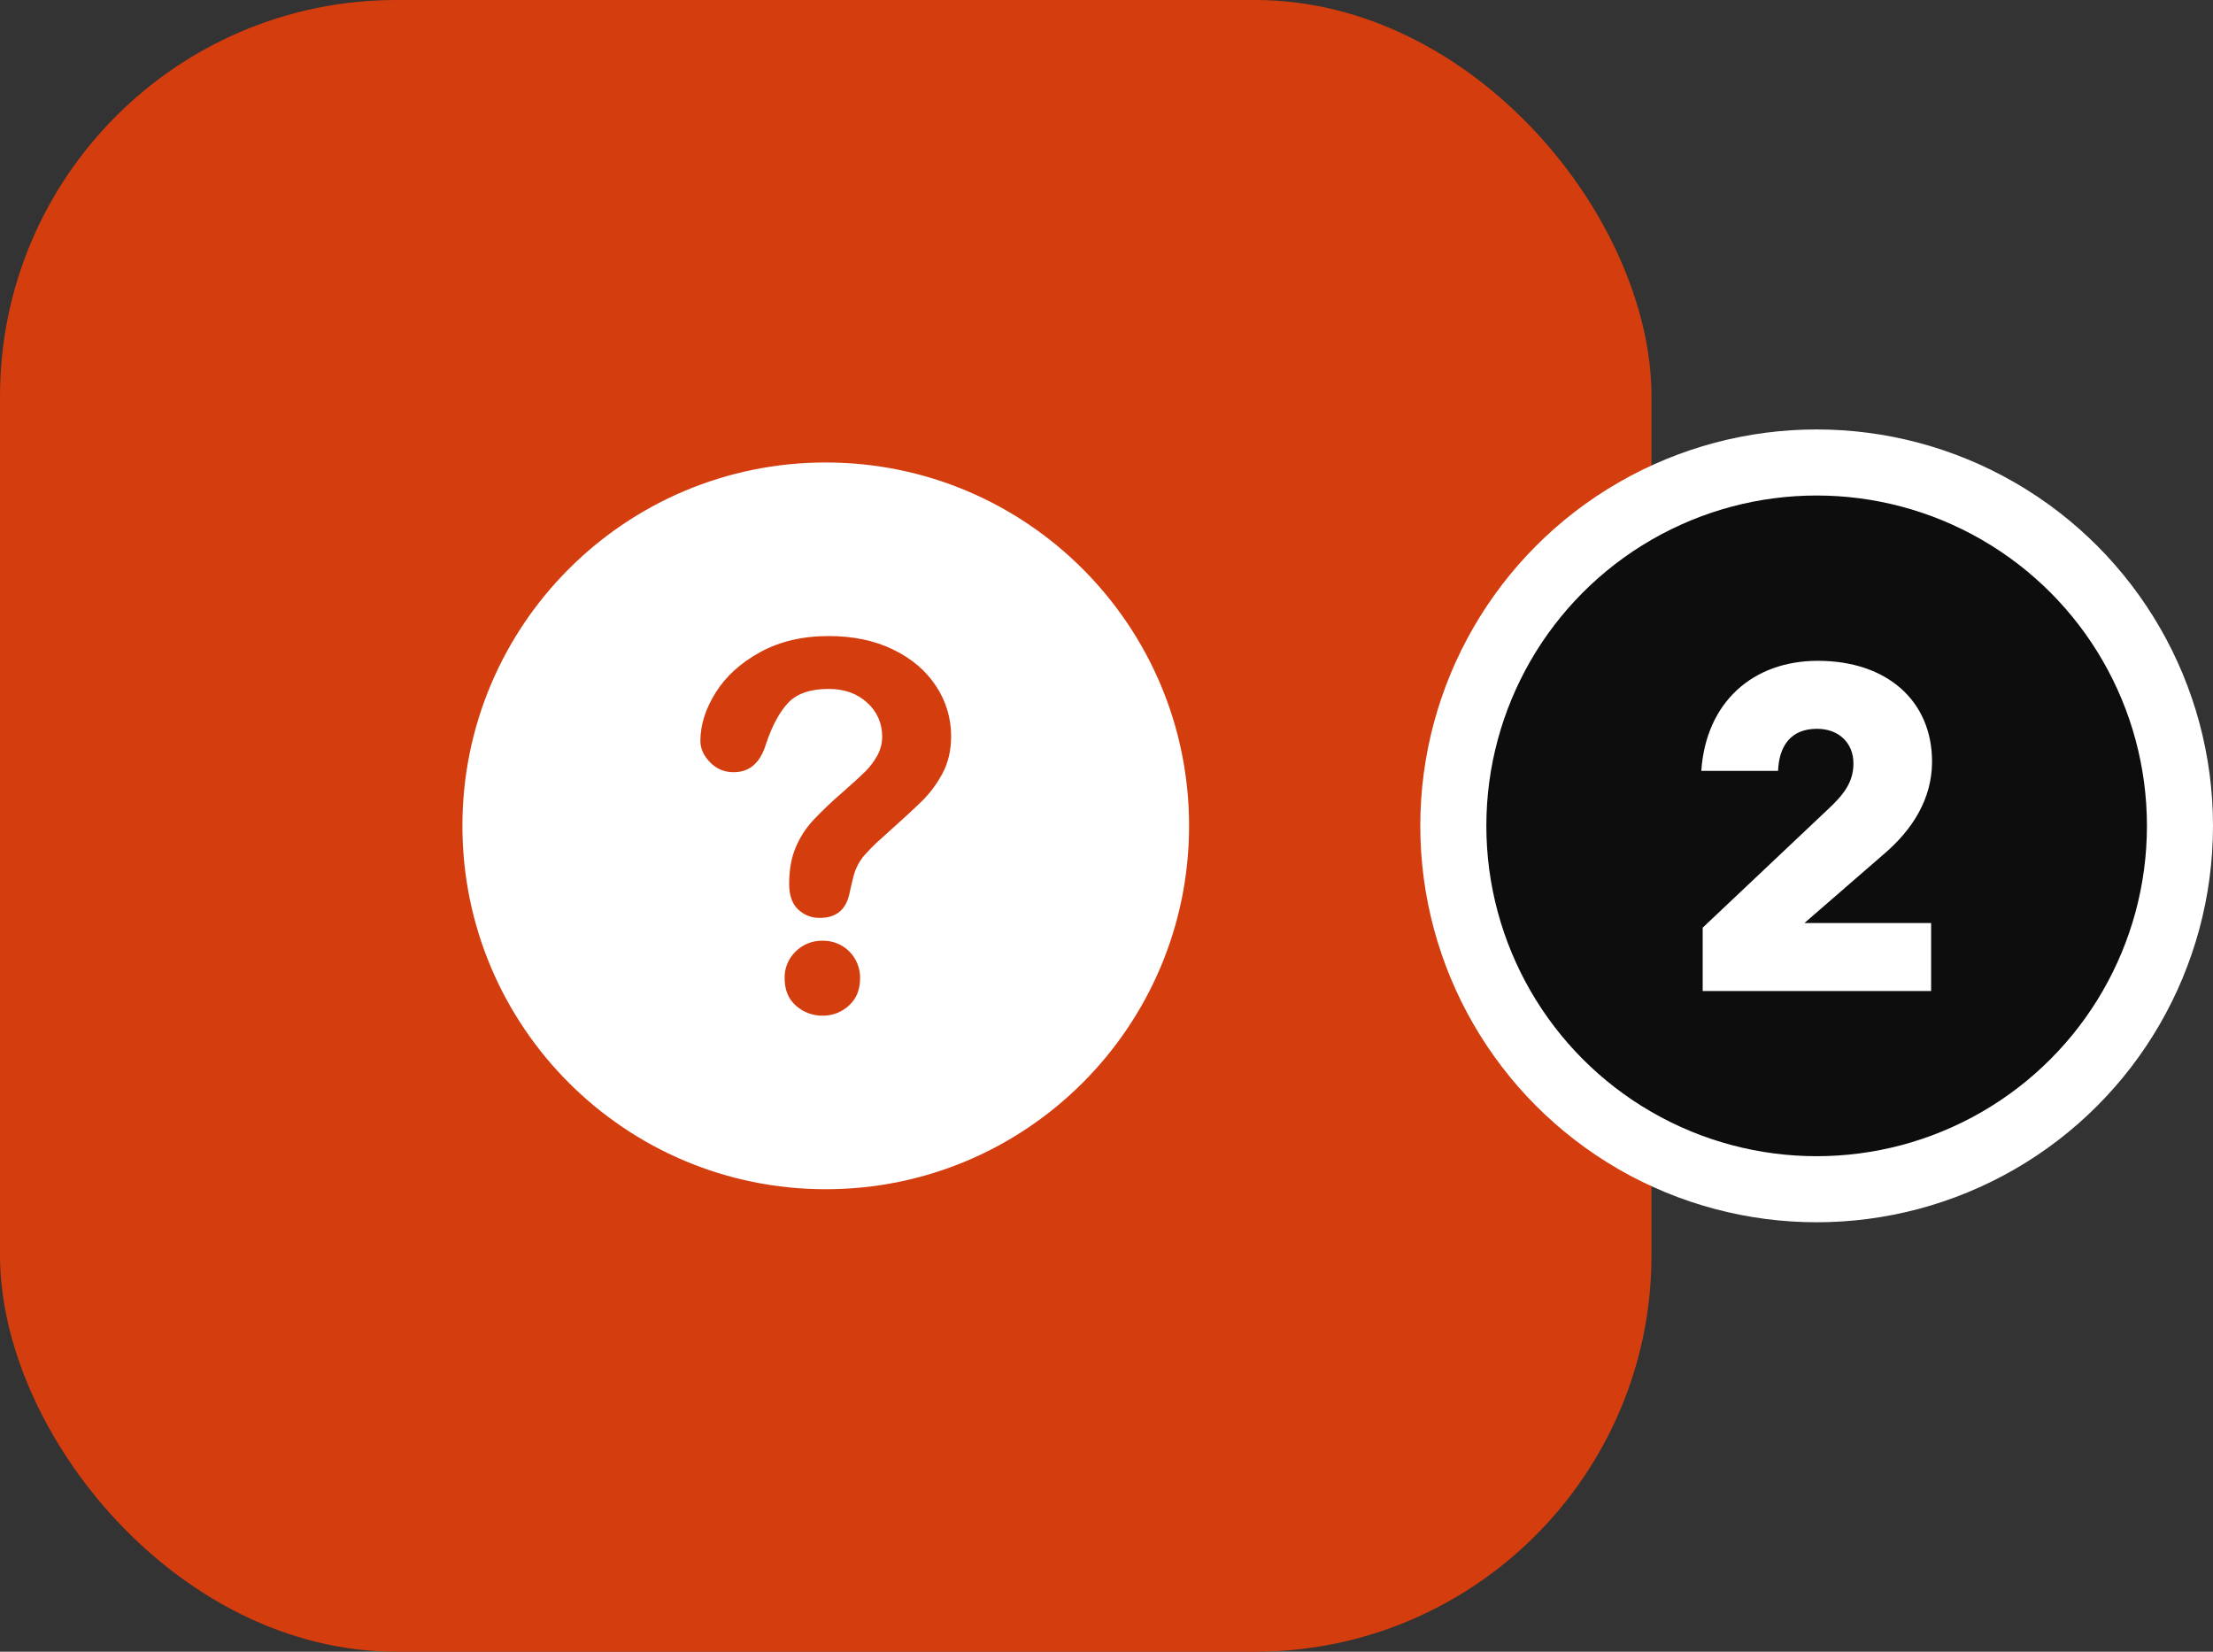
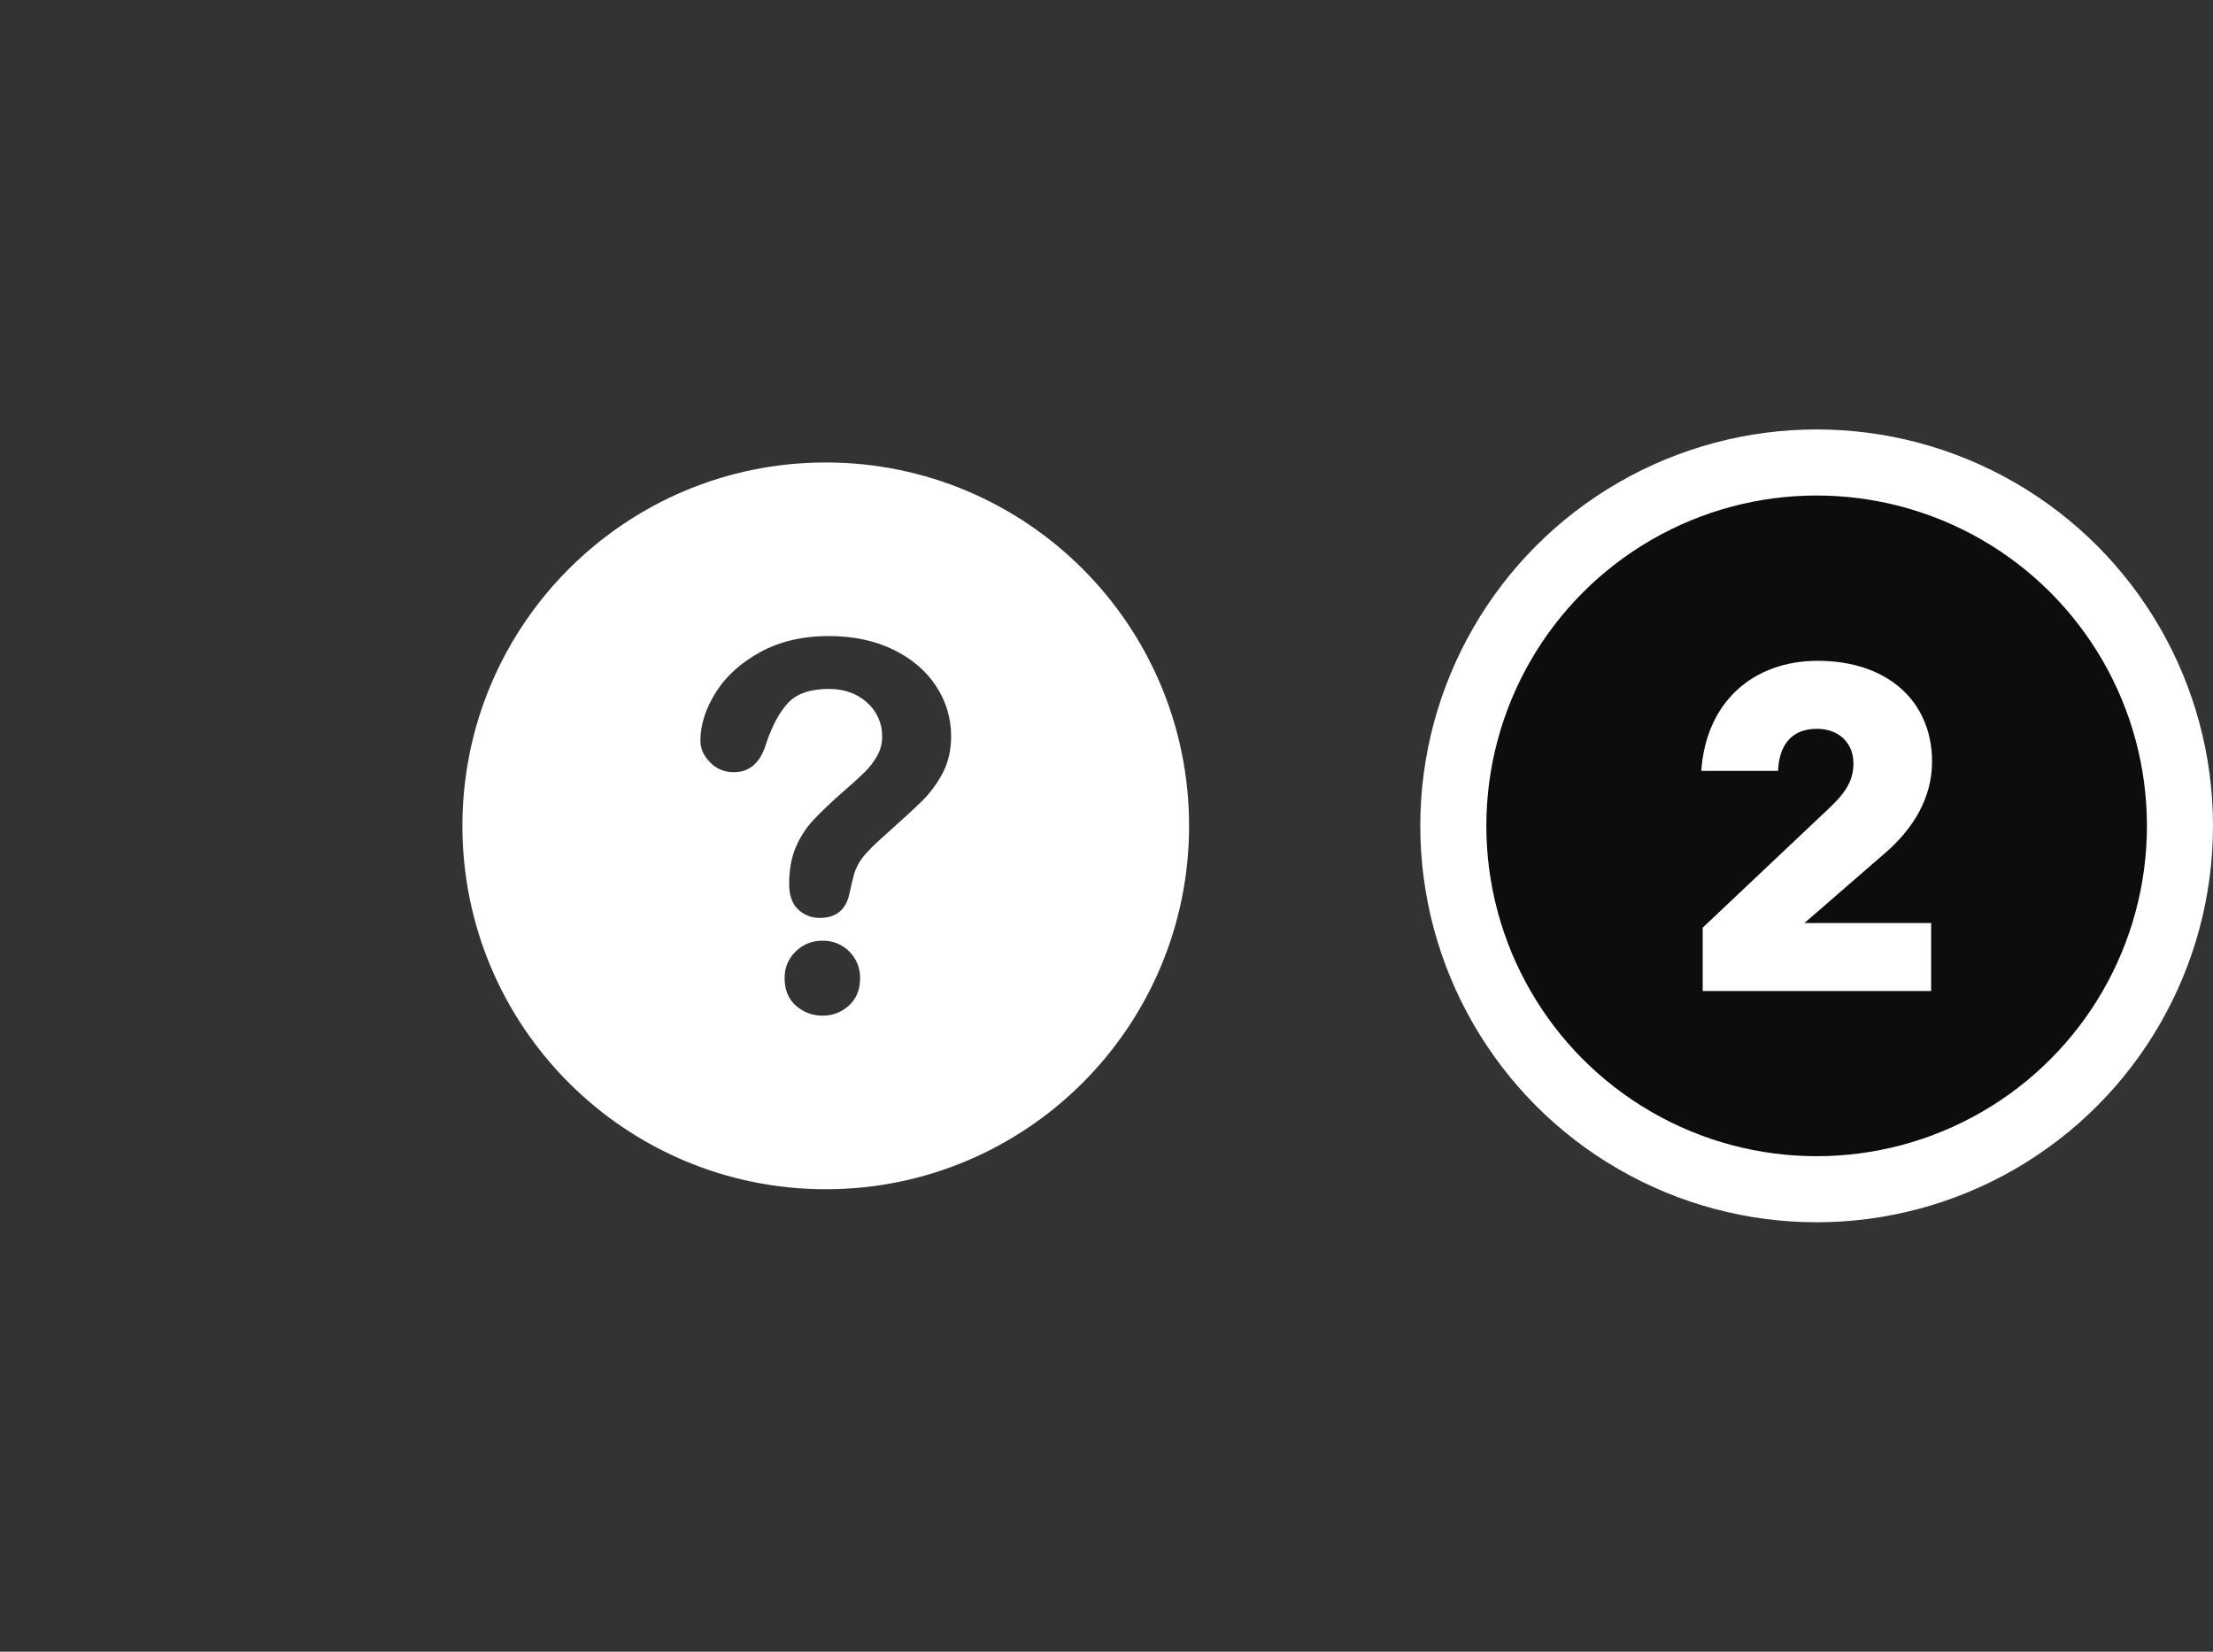
<svg xmlns="http://www.w3.org/2000/svg" width="67" height="50" viewBox="0 0 67 50" fill="none">
  <rect x="0" y="0" width="67" height="50" fill="#333333" stroke="none" />
-   <rect width="50" height="50" rx="12" fill="#D43D0E" />
  <path fill-rule="evenodd" clip-rule="evenodd" d="M25 14C31.075 14 36 18.925 36 25C36 31.075 31.075 36 25 36C18.925 36 14 31.075 14 25C14 18.925 18.925 14 25 14ZM21.668 20.965C21.359 21.459 21.205 21.946 21.205 22.427C21.205 22.66 21.302 22.876 21.497 23.076C21.589 23.173 21.7 23.25 21.824 23.302C21.947 23.353 22.08 23.378 22.214 23.376C22.695 23.376 23.021 23.09 23.193 22.517C23.376 21.971 23.598 21.557 23.861 21.276C24.125 20.996 24.534 20.855 25.091 20.855C25.567 20.855 25.955 20.995 26.256 21.273C26.401 21.401 26.516 21.559 26.594 21.736C26.672 21.913 26.711 22.104 26.708 22.298C26.709 22.5 26.658 22.698 26.56 22.875C26.462 23.051 26.339 23.214 26.196 23.357C26.051 23.501 25.817 23.715 25.493 23.998C25.186 24.262 24.892 24.542 24.613 24.837C24.392 25.078 24.215 25.355 24.089 25.657C23.957 25.968 23.892 26.336 23.892 26.761C23.892 27.101 23.982 27.356 24.161 27.528C24.249 27.613 24.353 27.679 24.467 27.724C24.581 27.768 24.703 27.789 24.826 27.786C25.331 27.786 25.633 27.523 25.729 26.997C25.784 26.749 25.826 26.575 25.854 26.477C25.883 26.374 25.923 26.275 25.972 26.181C26.035 26.063 26.113 25.953 26.203 25.854C26.333 25.709 26.471 25.57 26.617 25.44C27.239 24.884 27.671 24.488 27.911 24.252C28.16 24.006 28.37 23.723 28.534 23.414C28.708 23.09 28.796 22.713 28.796 22.282C28.797 21.742 28.637 21.213 28.336 20.764C28.03 20.299 27.596 19.931 27.034 19.66C26.473 19.389 25.825 19.254 25.091 19.254C24.302 19.254 23.611 19.416 23.019 19.739C22.427 20.063 21.976 20.472 21.668 20.965ZM24.101 30.447C24.323 30.644 24.611 30.75 24.909 30.746C25.201 30.749 25.483 30.64 25.698 30.443C25.926 30.24 26.04 29.962 26.04 29.608C26.042 29.459 26.014 29.311 25.958 29.172C25.902 29.034 25.819 28.909 25.713 28.803C25.608 28.698 25.483 28.614 25.344 28.558C25.206 28.502 25.058 28.474 24.909 28.477C24.757 28.473 24.607 28.5 24.466 28.556C24.325 28.612 24.197 28.696 24.089 28.803C23.981 28.907 23.895 29.032 23.837 29.17C23.78 29.309 23.752 29.458 23.755 29.608C23.755 29.967 23.87 30.247 24.101 30.447Z" fill="white" />
  <circle cx="55" cy="25" r="11" fill="#0D0D0D" stroke="white" stroke-width="2" />
  <path d="M51.55 30V28.082L55.344 24.498C55.792 24.078 56.114 23.7 56.114 23.112C56.114 22.496 55.68 22.062 55.008 22.062C54.21 22.062 53.86 22.594 53.832 23.336H51.508C51.648 21.264 53.062 20.004 55.036 20.004C57.136 20.004 58.494 21.222 58.494 23.056C58.494 24.204 57.878 25.128 57.066 25.828L54.63 27.942H58.466V30H51.55Z" fill="white" />
</svg>